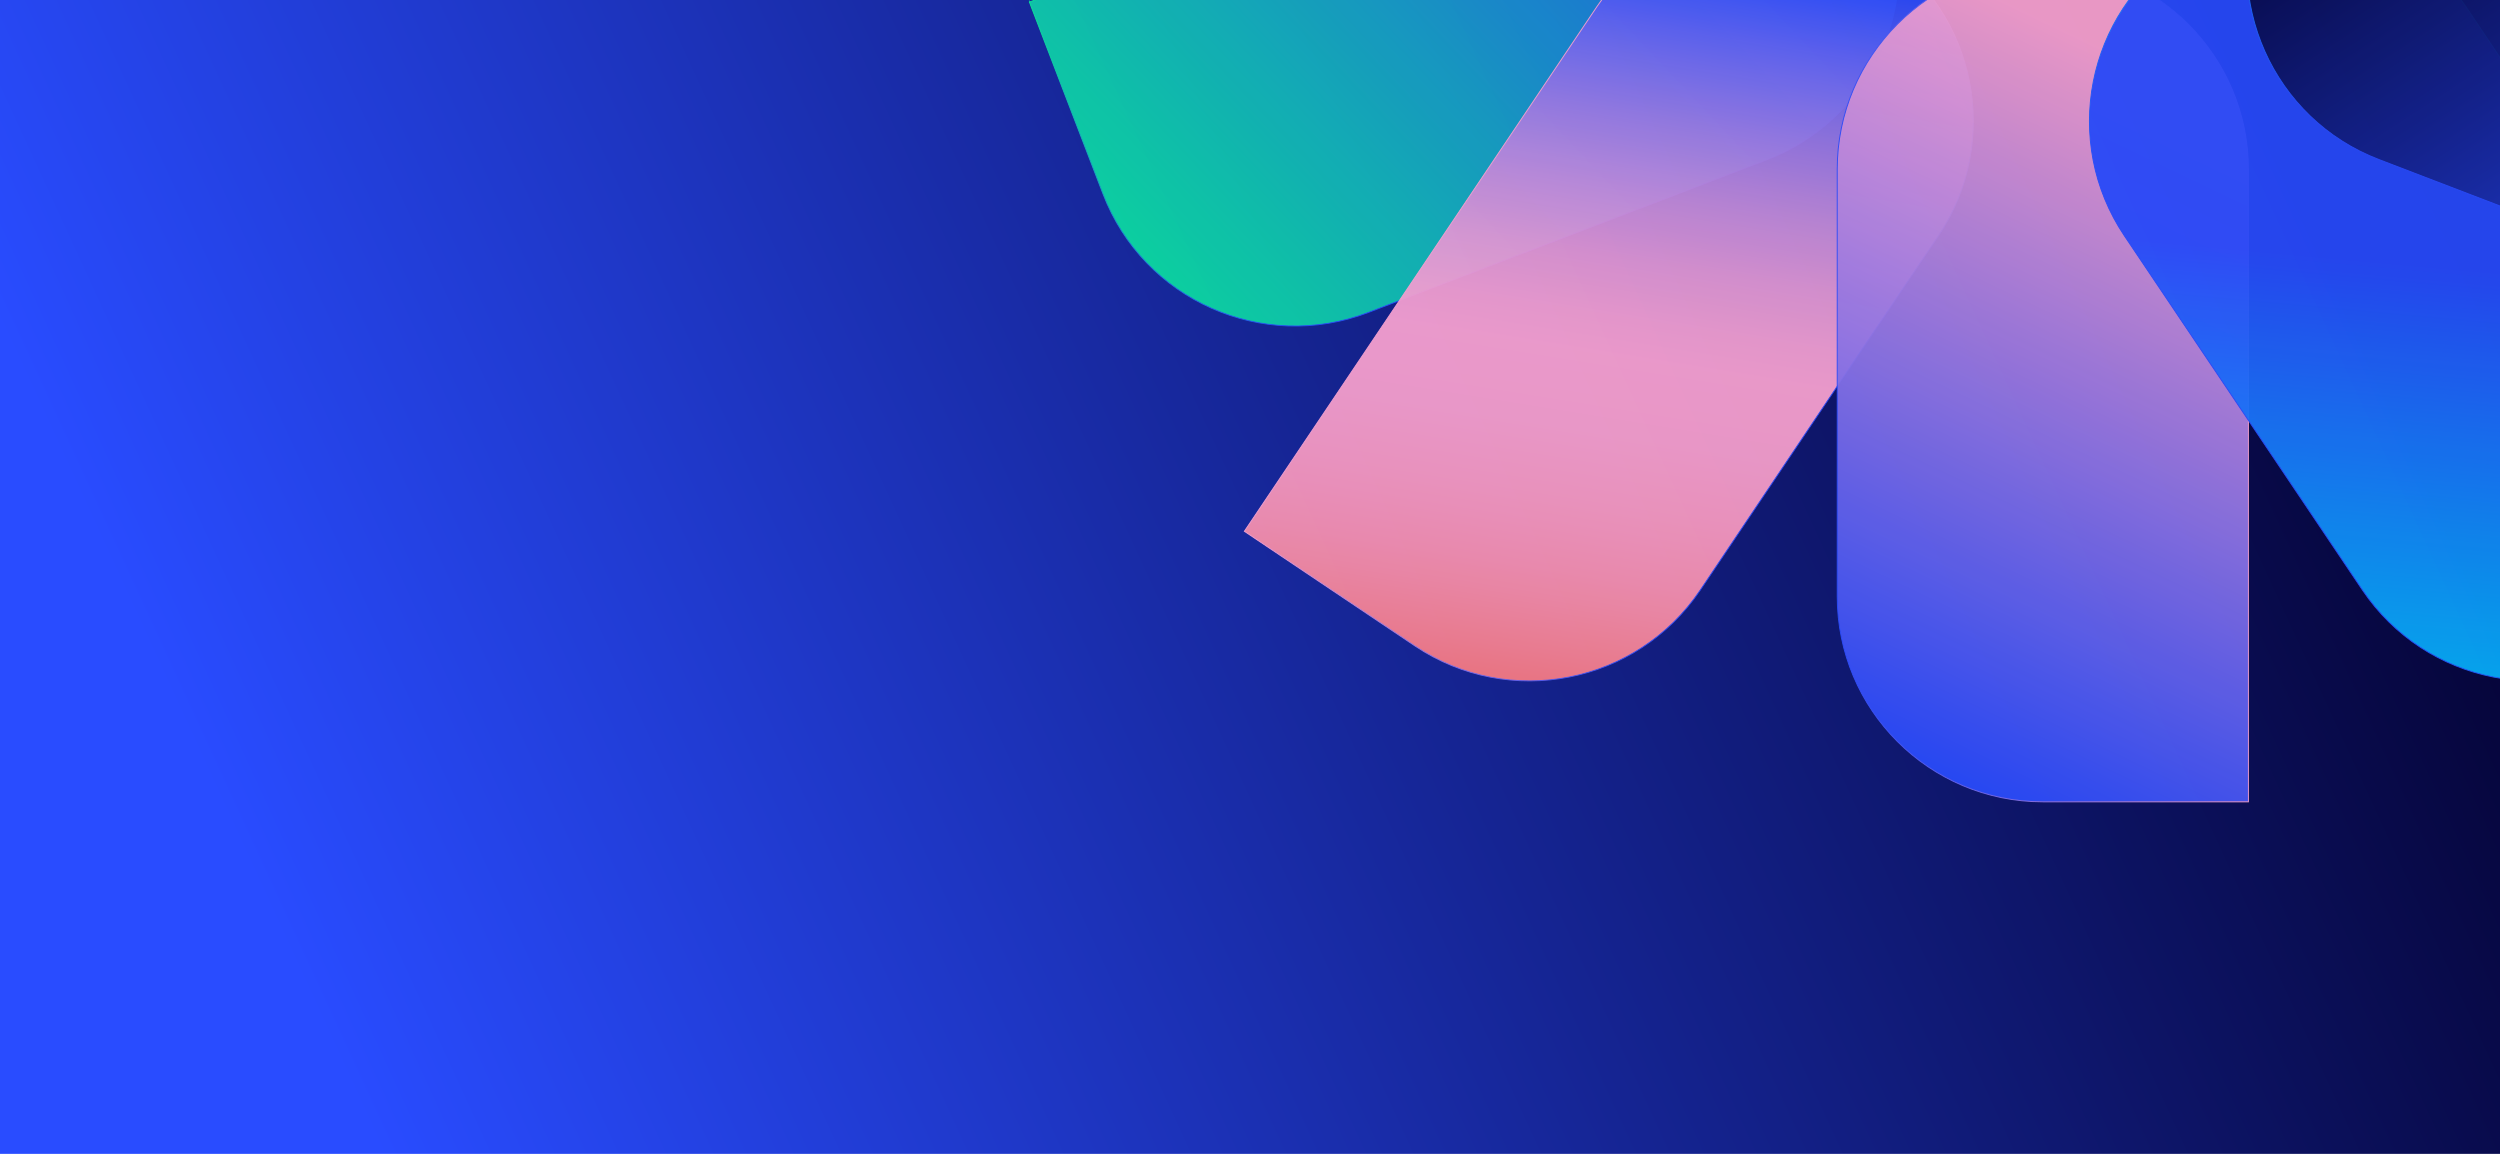
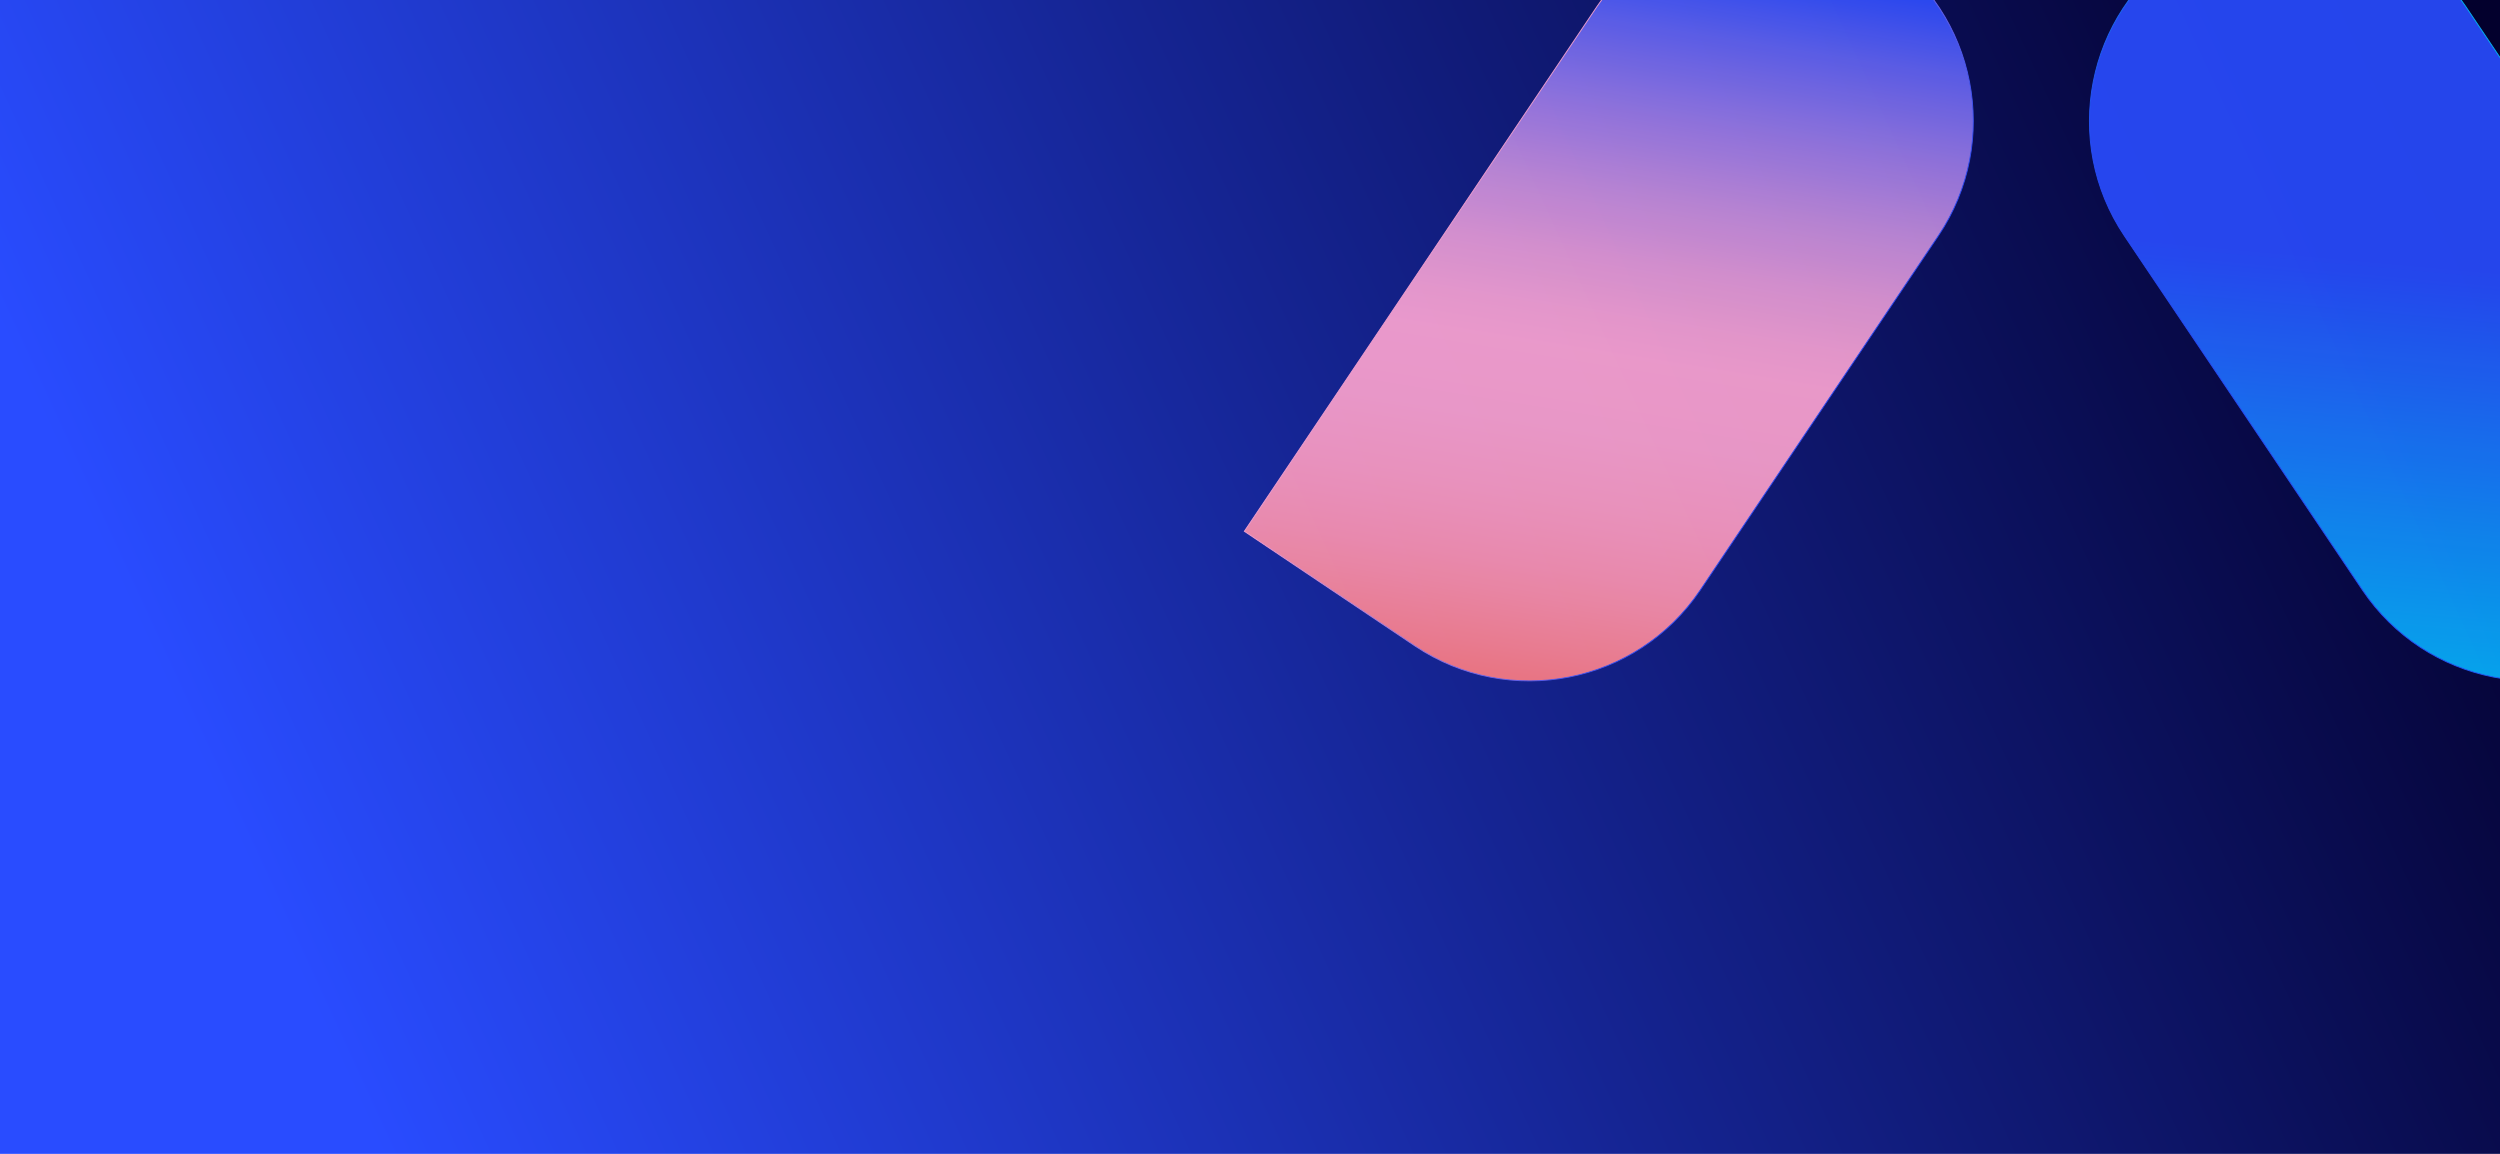
<svg xmlns="http://www.w3.org/2000/svg" xmlns:xlink="http://www.w3.org/1999/xlink" id="b" viewBox="0 0 2600 1200">
  <defs>
    <style>.p{fill:none;}.q{fill:url(#d);}.r{fill:url(#h);stroke:url(#i);}.r,.s,.t,.u,.v{stroke-miterlimit:10;}.r,.s,.t,.u,.v,.w{opacity:.95;}.s{fill:url(#l);stroke:url(#m);}.t{fill:url(#j);stroke:url(#k);}.u{fill:url(#n);stroke:url(#o);}.v{fill:url(#f);stroke:url(#g);}.x{clip-path:url(#e);}</style>
    <linearGradient id="d" x1="325.434" y1="1048.042" x2="2541.335" y2="29.315" gradientUnits="userSpaceOnUse">
      <stop offset="0" stop-color="#294cff" />
      <stop offset=".493" stop-color="#152492" />
      <stop offset=".975" stop-color="#03002d" />
    </linearGradient>
    <clipPath id="e">
      <rect class="p" x="0" width="2600" height="1200" />
    </clipPath>
    <linearGradient id="f" x1="5213.552" y1="1081.105" x2="4744.806" y2="2223.675" gradientTransform="translate(-263.267 -4900.957) rotate(90) scale(1 -1)" gradientUnits="userSpaceOnUse">
      <stop offset=".23" stop-color="#09ed98" />
      <stop offset=".716" stop-color="#1c88d8" />
      <stop offset="1" stop-color="#294cff" />
    </linearGradient>
    <linearGradient id="g" x1="4732.385" y1="1817.282" x2="5161.046" y2="1817.282" gradientTransform="translate(-263.267 -4900.957) rotate(90) scale(1 -1)" gradientUnits="userSpaceOnUse">
      <stop offset=".025" stop-color="#09ed98" />
      <stop offset=".641" stop-color="#1c88d8" />
      <stop offset="1" stop-color="#294cff" />
    </linearGradient>
    <linearGradient id="h" x1="9165.98" y1="3658.314" x2="9555.207" y2="2812.896" gradientTransform="translate(-1485.257 -9105.296) rotate(90) scale(1 -1)" gradientUnits="userSpaceOnUse">
      <stop offset=".174" stop-color="#294cff" />
      <stop offset=".264" stop-color="#6565f2" />
      <stop offset=".356" stop-color="#9b7be6" />
      <stop offset=".442" stop-color="#c68ddd" />
      <stop offset=".519" stop-color="#e59ad7" />
      <stop offset=".585" stop-color="#f8a2d3" />
      <stop offset=".63" stop-color="#ffa5d2" />
      <stop offset=".717" stop-color="#fea3ce" />
      <stop offset=".799" stop-color="#fe9dc2" />
      <stop offset=".878" stop-color="#fe94b0" />
      <stop offset=".956" stop-color="#fe8795" />
      <stop offset="1" stop-color="#fe7e83" />
    </linearGradient>
    <linearGradient id="i" x1="9201.105" y1="3199.911" x2="9629.766" y2="3199.911" gradientTransform="translate(-1485.257 -9105.296) rotate(90) scale(1 -1)" gradientUnits="userSpaceOnUse">
      <stop offset=".025" stop-color="#ffa5d2" />
      <stop offset=".498" stop-color="#997ae7" />
      <stop offset="1" stop-color="#294cff" />
    </linearGradient>
    <linearGradient id="j" x1="4049.474" y1="1377.598" x2="4384.293" y2="678.664" gradientTransform="translate(1056.035 4635.265) rotate(-90)" xlink:href="#i" />
    <linearGradient id="k" x1="4022.772" y1="1068.495" x2="4451.433" y2="1068.495" gradientTransform="translate(1056.035 4635.265) rotate(-90)" xlink:href="#i" />
    <linearGradient id="l" x1="1498.925" y1="-3102.916" x2="1189.218" y2="-2722.06" gradientTransform="translate(5231.713 1554.619) rotate(-90)" gradientUnits="userSpaceOnUse">
      <stop offset=".025" stop-color="#00c1fc" />
      <stop offset=".866" stop-color="#235cfe" />
      <stop offset="1" stop-color="#294cff" />
    </linearGradient>
    <linearGradient id="m" x1="1030.15" y1="-2721.092" x2="1458.811" y2="-2721.092" xlink:href="#l" />
    <linearGradient id="n" x1="717.557" y1="-7239.719" x2="1157.006" y2="-7846.578" gradientTransform="translate(10300.749 1035.2) rotate(-90)" gradientUnits="userSpaceOnUse">
      <stop offset=".025" stop-color="#03002d" />
      <stop offset=".507" stop-color="#152492" />
      <stop offset="1" stop-color="#294cff" />
    </linearGradient>
    <linearGradient id="o" x1="775.111" y1="-7542.922" x2="1203.772" y2="-7542.922" gradientTransform="translate(10300.749 1035.2) rotate(-90)" gradientUnits="userSpaceOnUse">
      <stop offset=".026" stop-color="#00c1fc" />
      <stop offset=".867" stop-color="#235cfe" />
      <stop offset="1" stop-color="#294cff" />
    </linearGradient>
  </defs>
  <g id="c">
    <rect class="q" x="0" width="2600" height="1200" />
    <g class="x">
      <g class="w">
-         <path class="v" d="M1118.281-168.072h657.637c118.016,0,213.83,95.814,213.83,213.83v0c0,118.016-95.814,213.83-213.83,213.83h-443.807c-118.016,0-213.83-95.814-213.83-213.83v-213.831h0Z" transform="translate(86.675 559.539) rotate(-20.984)" />
        <path class="r" d="M1278.92,96.308h657.637c118.016,0,213.83,95.814,213.83,213.83v0c0,118.016-95.814,213.83-213.83,213.83h-443.807c-118.016,0-213.83-95.814-213.83-213.83V96.308h0Z" transform="translate(500.874 1560.323) rotate(-56.099)" />
-         <path class="t" d="M1902.627,184.332h443.807c118.016,0,213.83,95.814,213.83,213.83v0c0,118.016-95.814,213.83-213.83,213.83h-657.637v-213.831c0-118.016,95.814-213.83,213.83-213.83Z" transform="translate(1726.367 2522.692) rotate(-90)" />
        <path class="s" d="M2288.717,96.308h443.807c118.016,0,213.83,95.814,213.83,213.83v0c0,118.016-95.814,213.83-213.83,213.83h-657.637v-213.831c0-118.016,95.814-213.83,213.83-213.83Z" transform="translate(3653.512 2566.951) rotate(-123.901)" />
-         <path class="u" d="M2535.924-168.072h443.807c118.016,0,213.83,95.814,213.83,213.83v0c0,118.016-95.814,213.83-213.83,213.83h-657.637V45.759c0-118.016,95.814-213.83,213.83-213.83Z" transform="translate(5316.379 1076.059) rotate(-159.016)" />
      </g>
    </g>
  </g>
</svg>